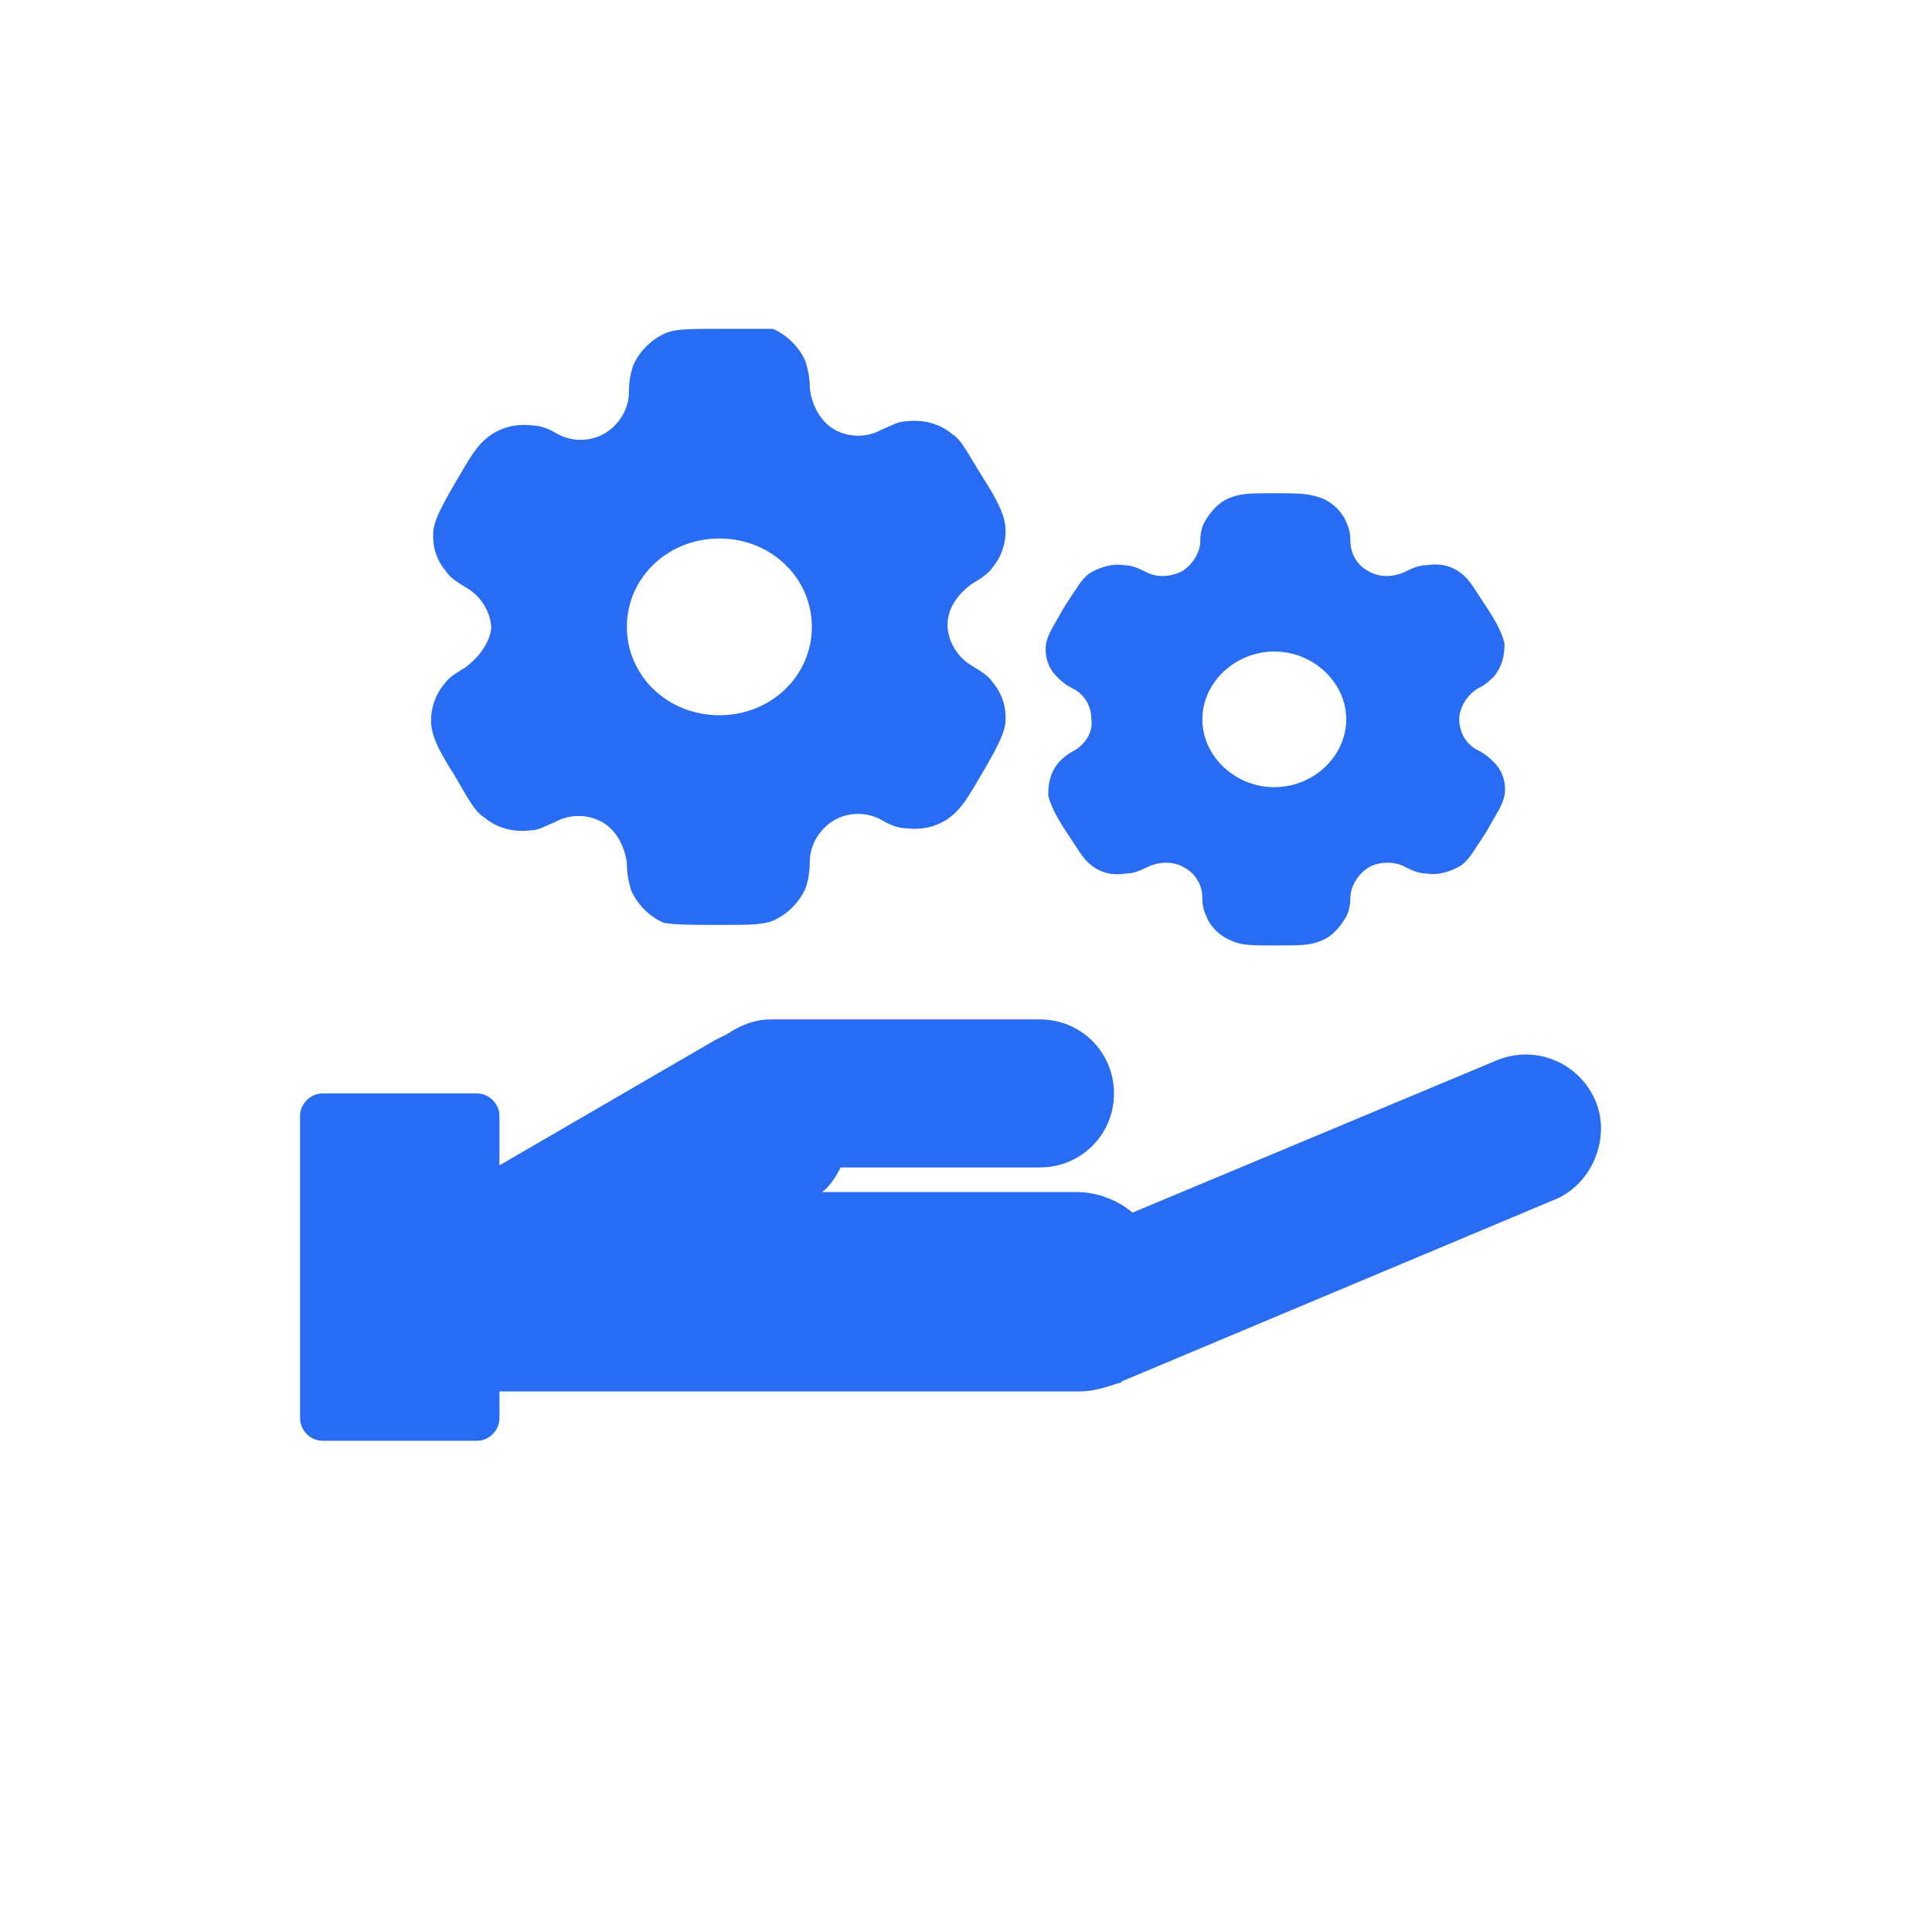
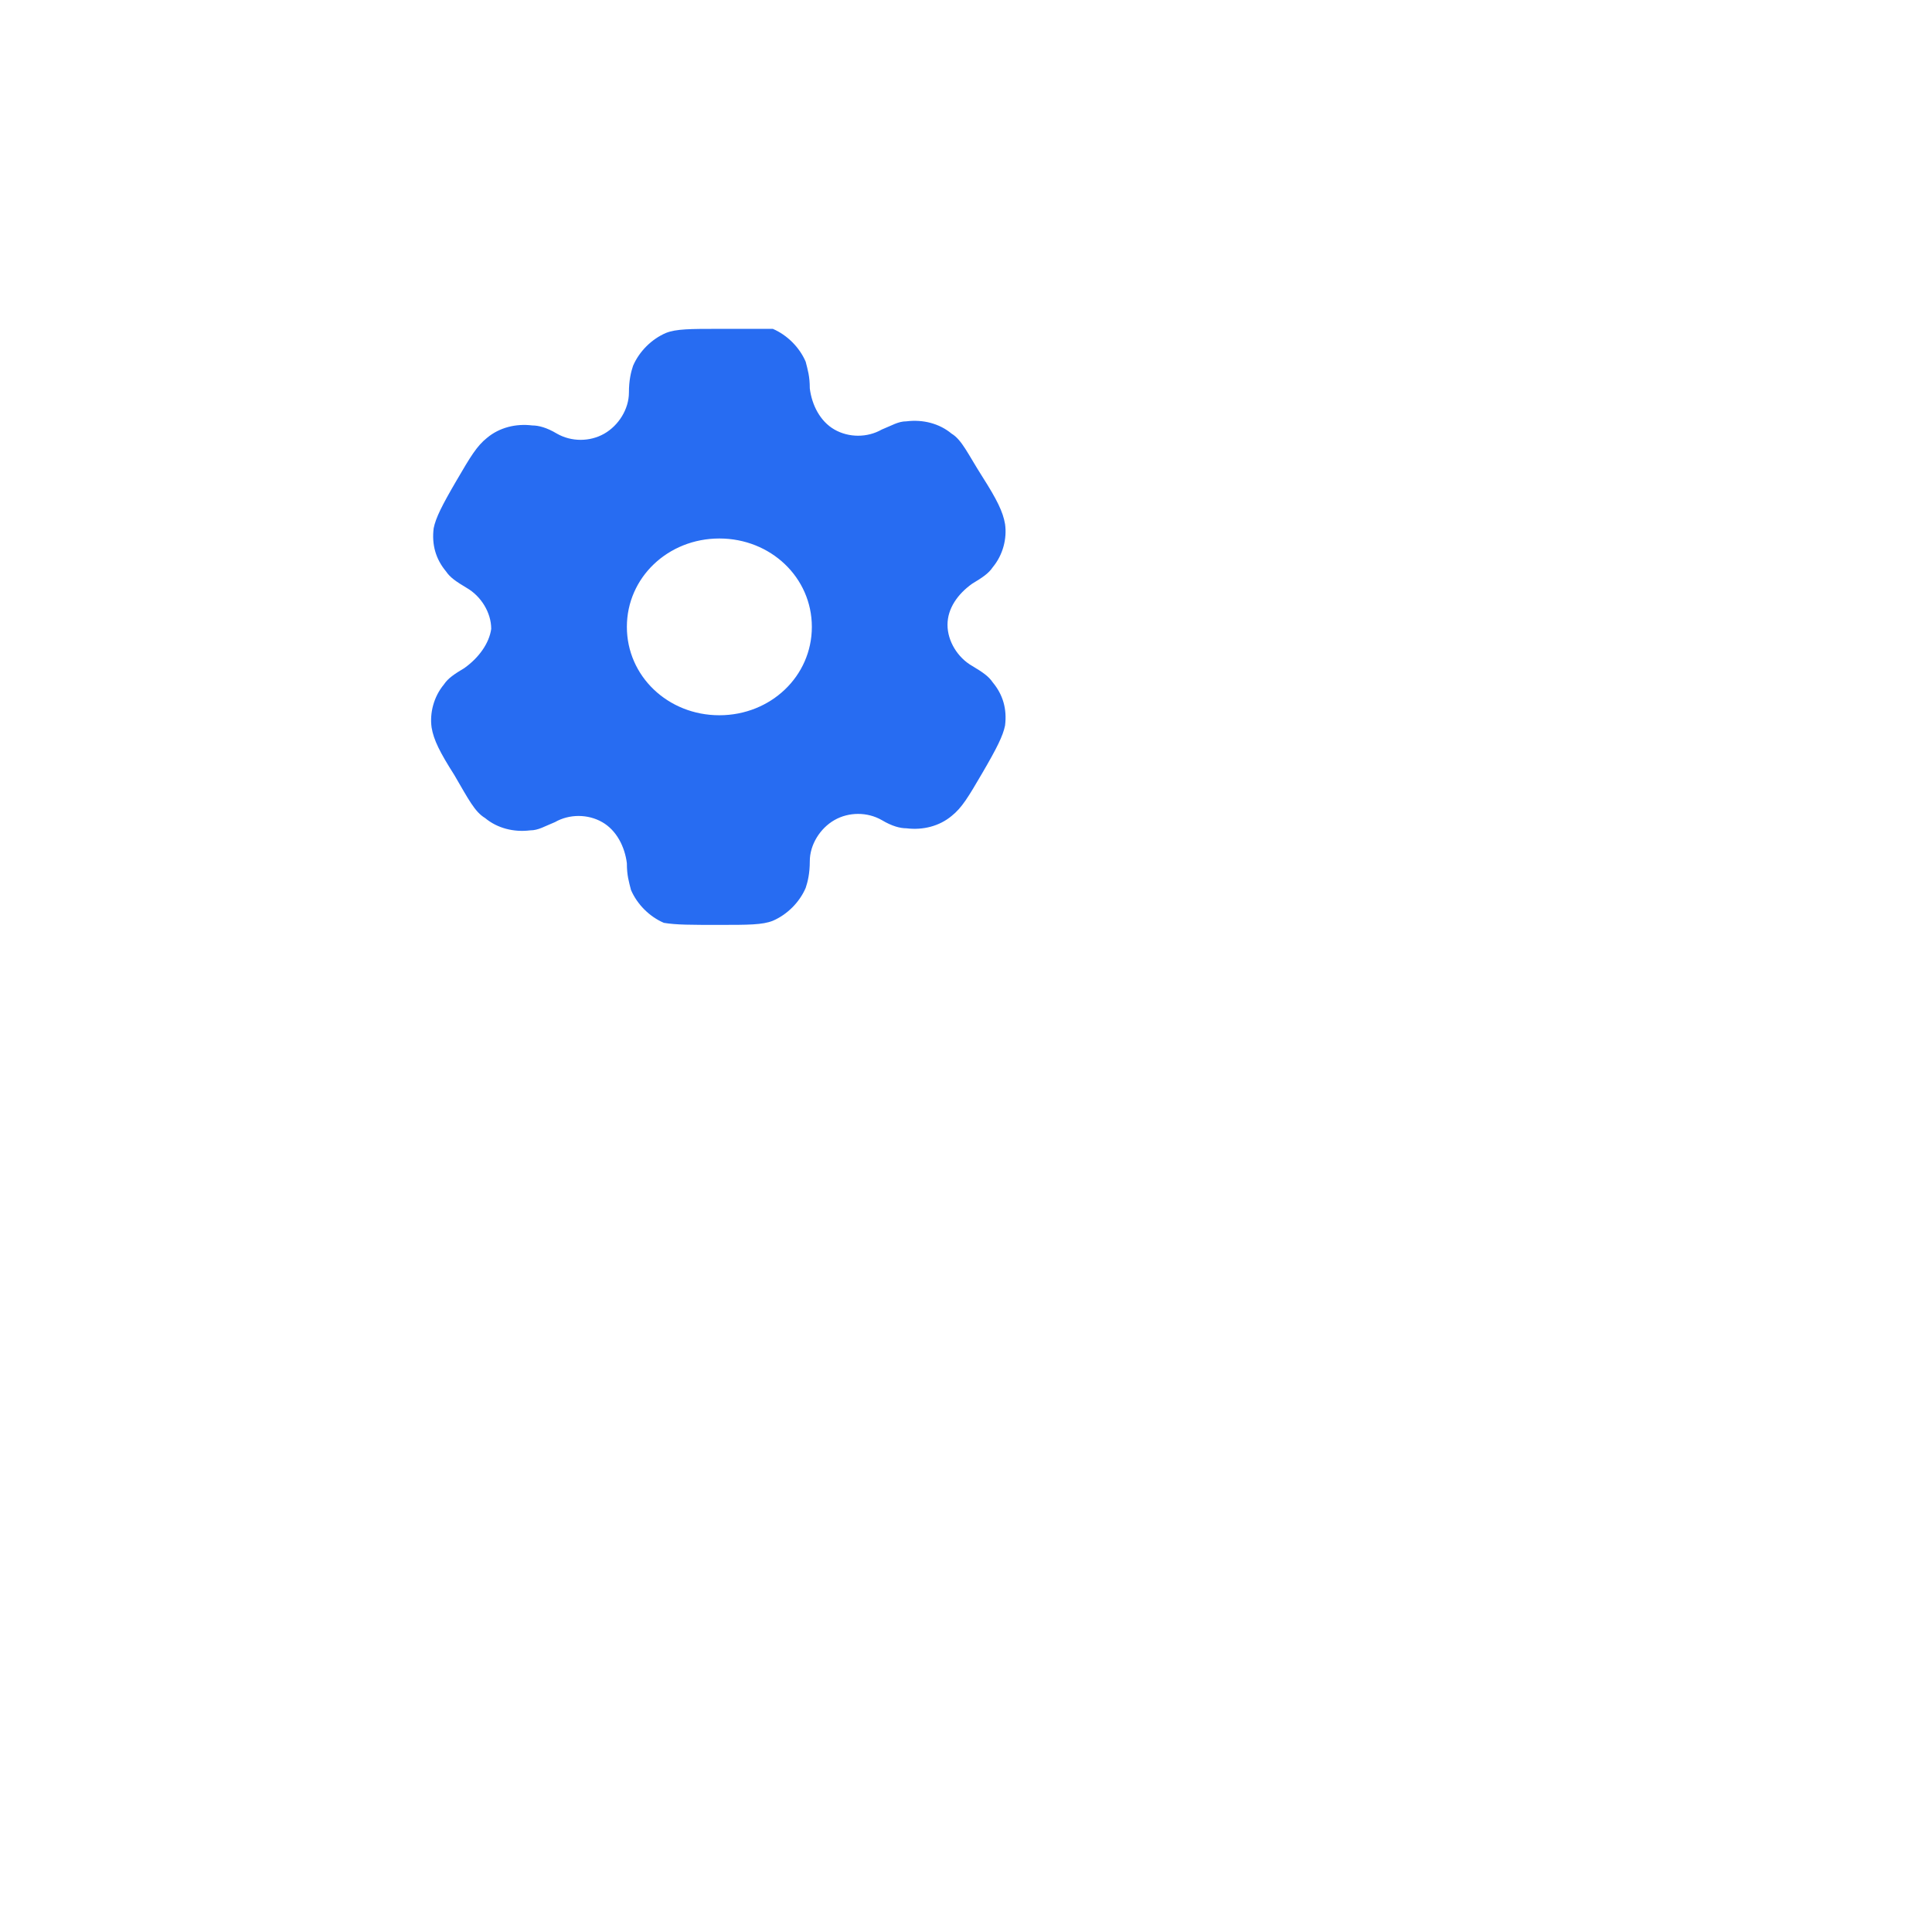
<svg xmlns="http://www.w3.org/2000/svg" version="1.1" id="Layer_1" x="0px" y="0px" viewBox="0 0 94 94" style="enable-background:new 0 0 94 94;" xml:space="preserve">
  <style type="text/css">
	.st0{fill-rule:evenodd;clip-rule:evenodd;fill:#276CF2;}
</style>
  <g>
-     <path class="st0" d="M77.6,53.5c-0.8-1.8-2.9-2.7-4.8-1.9L55.1,59c-0.7-0.6-1.7-1-2.7-1H40c0.4-0.3,0.7-0.8,0.9-1.2h9.7   c2,0,3.6-1.6,3.6-3.6s-1.6-3.6-3.6-3.6H37.5c-0.8,0-1.5,0.3-2.1,0.7c-0.2,0.1-0.4,0.2-0.6,0.3l-10.5,6.1v-2.4   c0-0.6-0.5-1.1-1.1-1.1h-7.5c-0.6,0-1.1,0.5-1.1,1.1V69c0,0.6,0.5,1.1,1.1,1.1h7.5c0.6,0,1.1-0.5,1.1-1.1v-1.3h28.2   c0.7,0,1.3-0.2,1.9-0.4c0.1,0,0.1,0,0.2-0.1l21.2-8.9C77.5,57.5,78.4,55.3,77.6,53.5z" />
    <path class="st0" d="M22.6,32.5c-0.5,0.3-0.8,0.5-1,0.8c-0.5,0.6-0.7,1.4-0.6,2.1c0.1,0.6,0.4,1.2,1.1,2.3c0.7,1.2,1,1.8,1.5,2.1   c0.6,0.5,1.4,0.7,2.2,0.6c0.4,0,0.7-0.2,1.2-0.4c0.7-0.4,1.6-0.4,2.3,0c0.7,0.4,1.1,1.2,1.2,2c0,0.6,0.1,0.9,0.2,1.3   c0.3,0.7,0.9,1.3,1.6,1.6C32.9,45,33.6,45,35,45s2.1,0,2.6-0.2c0.7-0.3,1.3-0.9,1.6-1.6c0.1-0.3,0.2-0.7,0.2-1.3   c0-0.8,0.5-1.6,1.2-2c0.7-0.4,1.6-0.4,2.3,0c0.5,0.3,0.9,0.4,1.2,0.4c0.8,0.1,1.6-0.1,2.2-0.6c0.5-0.4,0.8-0.9,1.5-2.1   c0.7-1.2,1-1.8,1.1-2.3c0.1-0.8-0.1-1.5-0.6-2.1c-0.2-0.3-0.5-0.5-1-0.8c-0.7-0.4-1.2-1.2-1.2-2c0-0.8,0.5-1.5,1.2-2   c0.5-0.3,0.8-0.5,1-0.8c0.5-0.6,0.7-1.4,0.6-2.1c-0.1-0.6-0.4-1.2-1.1-2.3s-1-1.8-1.5-2.1c-0.6-0.5-1.4-0.7-2.2-0.6   c-0.4,0-0.7,0.2-1.2,0.4c-0.7,0.4-1.6,0.4-2.3,0c-0.7-0.4-1.1-1.2-1.2-2c0-0.6-0.1-0.9-0.2-1.3c-0.3-0.7-0.9-1.3-1.6-1.6   C37.1,16,36.4,16,35,16s-2.1,0-2.6,0.2c-0.7,0.3-1.3,0.9-1.6,1.6c-0.1,0.3-0.2,0.7-0.2,1.3c0,0.8-0.5,1.6-1.2,2s-1.6,0.4-2.3,0   c-0.5-0.3-0.9-0.4-1.2-0.4c-0.8-0.1-1.6,0.1-2.2,0.6c-0.5,0.4-0.8,0.9-1.5,2.1c-0.7,1.2-1,1.8-1.1,2.3c-0.1,0.8,0.1,1.5,0.6,2.1   c0.2,0.3,0.5,0.5,1,0.8c0.7,0.4,1.2,1.2,1.2,2C23.8,31.3,23.3,32,22.6,32.5z M35,26.2c2.5,0,4.5,1.9,4.5,4.3s-2,4.3-4.5,4.3   s-4.5-1.9-4.5-4.3S32.5,26.2,35,26.2z" />
-     <path class="st0" d="M52.3,36.5c-0.4,0.2-0.6,0.4-0.8,0.6c-0.4,0.5-0.5,1-0.5,1.6c0.1,0.4,0.3,0.9,0.9,1.8s0.8,1.3,1.2,1.6   c0.5,0.4,1.1,0.5,1.7,0.4c0.3,0,0.6-0.1,1-0.3c0.6-0.3,1.3-0.3,1.8,0c0.6,0.3,0.9,0.9,0.9,1.5c0,0.4,0.1,0.7,0.2,0.9   c0.2,0.5,0.7,1,1.3,1.2c0.4,0.2,1,0.2,2.1,0.2c1.1,0,1.6,0,2.1-0.2c0.6-0.2,1-0.7,1.3-1.2c0.1-0.2,0.2-0.5,0.2-0.9   c0-0.6,0.4-1.2,0.9-1.5s1.3-0.3,1.8,0c0.4,0.2,0.7,0.3,1,0.3c0.6,0.1,1.2-0.1,1.7-0.4c0.4-0.3,0.6-0.7,1.2-1.6   c0.5-0.9,0.8-1.3,0.9-1.8c0.1-0.6-0.1-1.2-0.5-1.6c-0.2-0.2-0.4-0.4-0.8-0.6c-0.6-0.3-0.9-0.9-0.9-1.5c0-0.6,0.4-1.2,0.9-1.5   c0.4-0.2,0.6-0.4,0.8-0.6c0.4-0.5,0.5-1,0.5-1.6c-0.1-0.4-0.3-0.9-0.9-1.8s-0.8-1.3-1.2-1.6c-0.5-0.4-1.1-0.5-1.7-0.4   c-0.3,0-0.6,0.1-1,0.3c-0.6,0.3-1.3,0.3-1.8,0c-0.6-0.3-0.9-0.9-0.9-1.5c0-0.4-0.1-0.7-0.2-0.9c-0.2-0.5-0.7-1-1.3-1.2   C63.6,24,63.1,24,62,24c-1.1,0-1.6,0-2.1,0.2c-0.6,0.2-1,0.7-1.3,1.2c-0.1,0.2-0.2,0.5-0.2,0.9c0,0.6-0.4,1.2-0.9,1.5   c-0.6,0.3-1.3,0.3-1.8,0c-0.4-0.2-0.7-0.3-1-0.3c-0.6-0.1-1.2,0.1-1.7,0.4c-0.4,0.3-0.6,0.7-1.2,1.6c-0.5,0.9-0.8,1.3-0.9,1.8   c-0.1,0.6,0.1,1.2,0.5,1.6c0.2,0.2,0.4,0.4,0.8,0.6c0.6,0.3,0.9,0.9,0.9,1.5C53.2,35.6,52.8,36.2,52.3,36.5z M62,31.7   c1.9,0,3.5,1.5,3.5,3.3c0,1.8-1.6,3.3-3.5,3.3s-3.5-1.5-3.5-3.3C58.5,33.2,60.1,31.7,62,31.7z" />
  </g>
</svg>